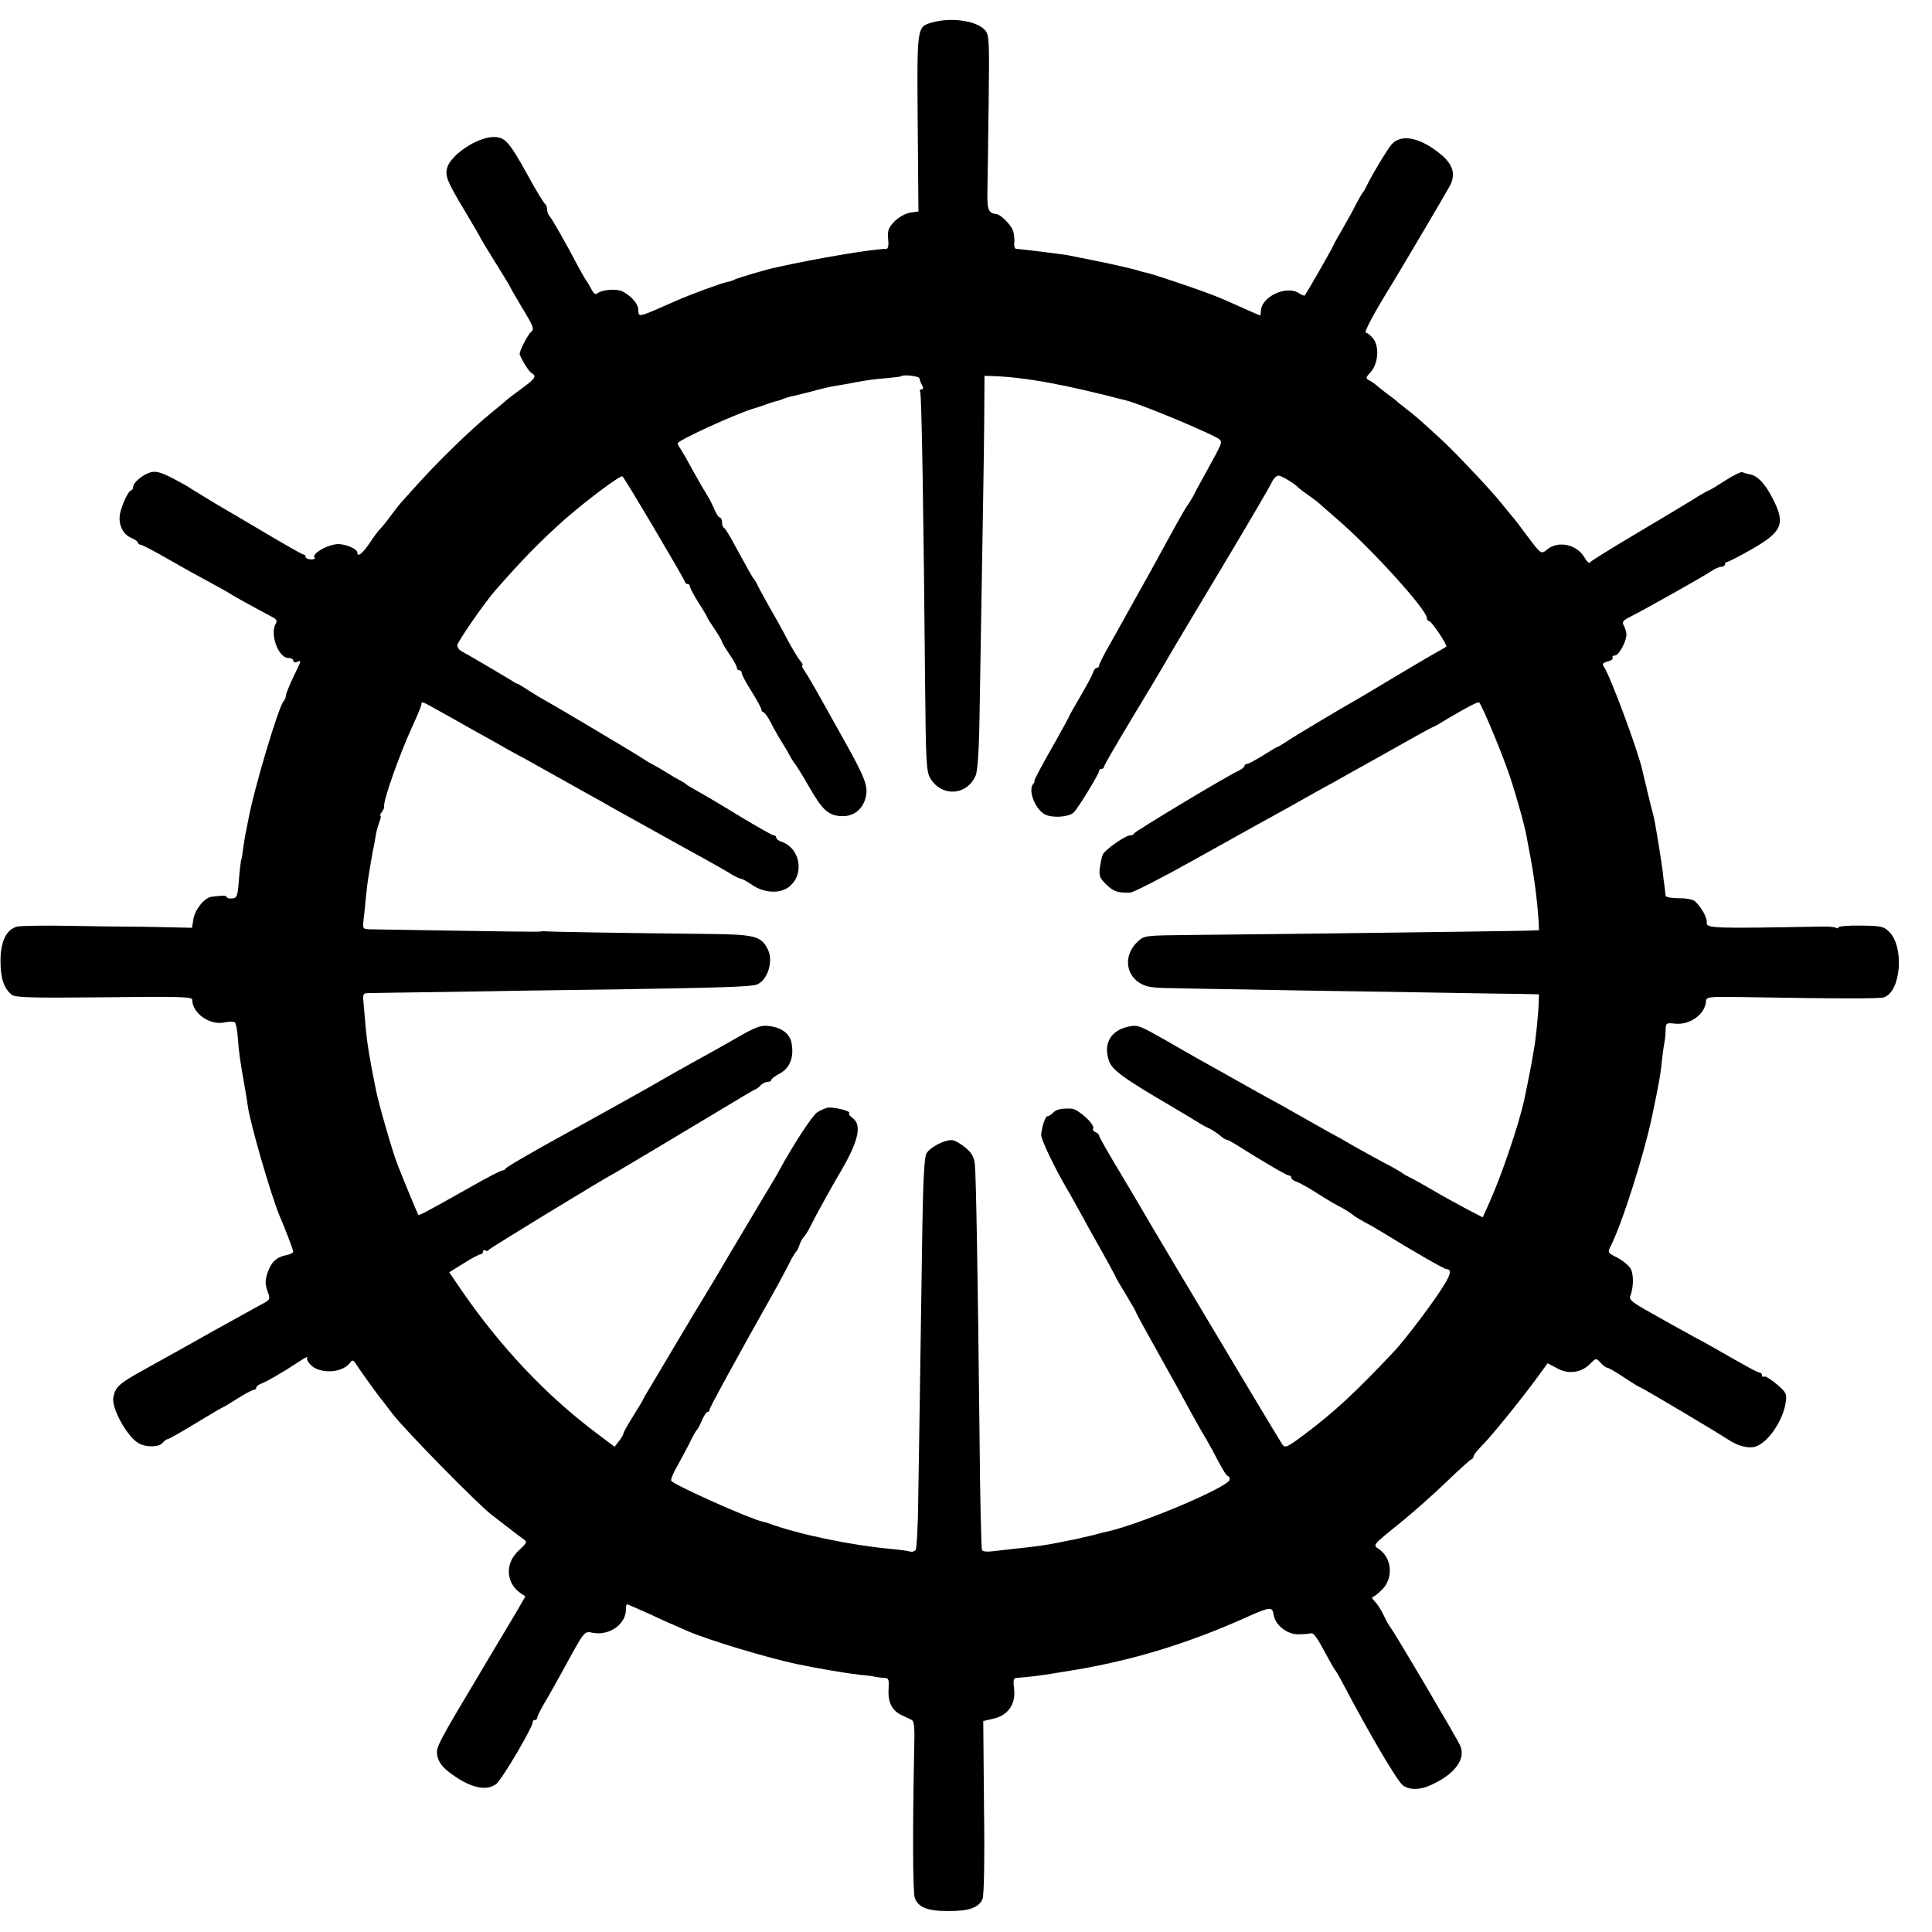
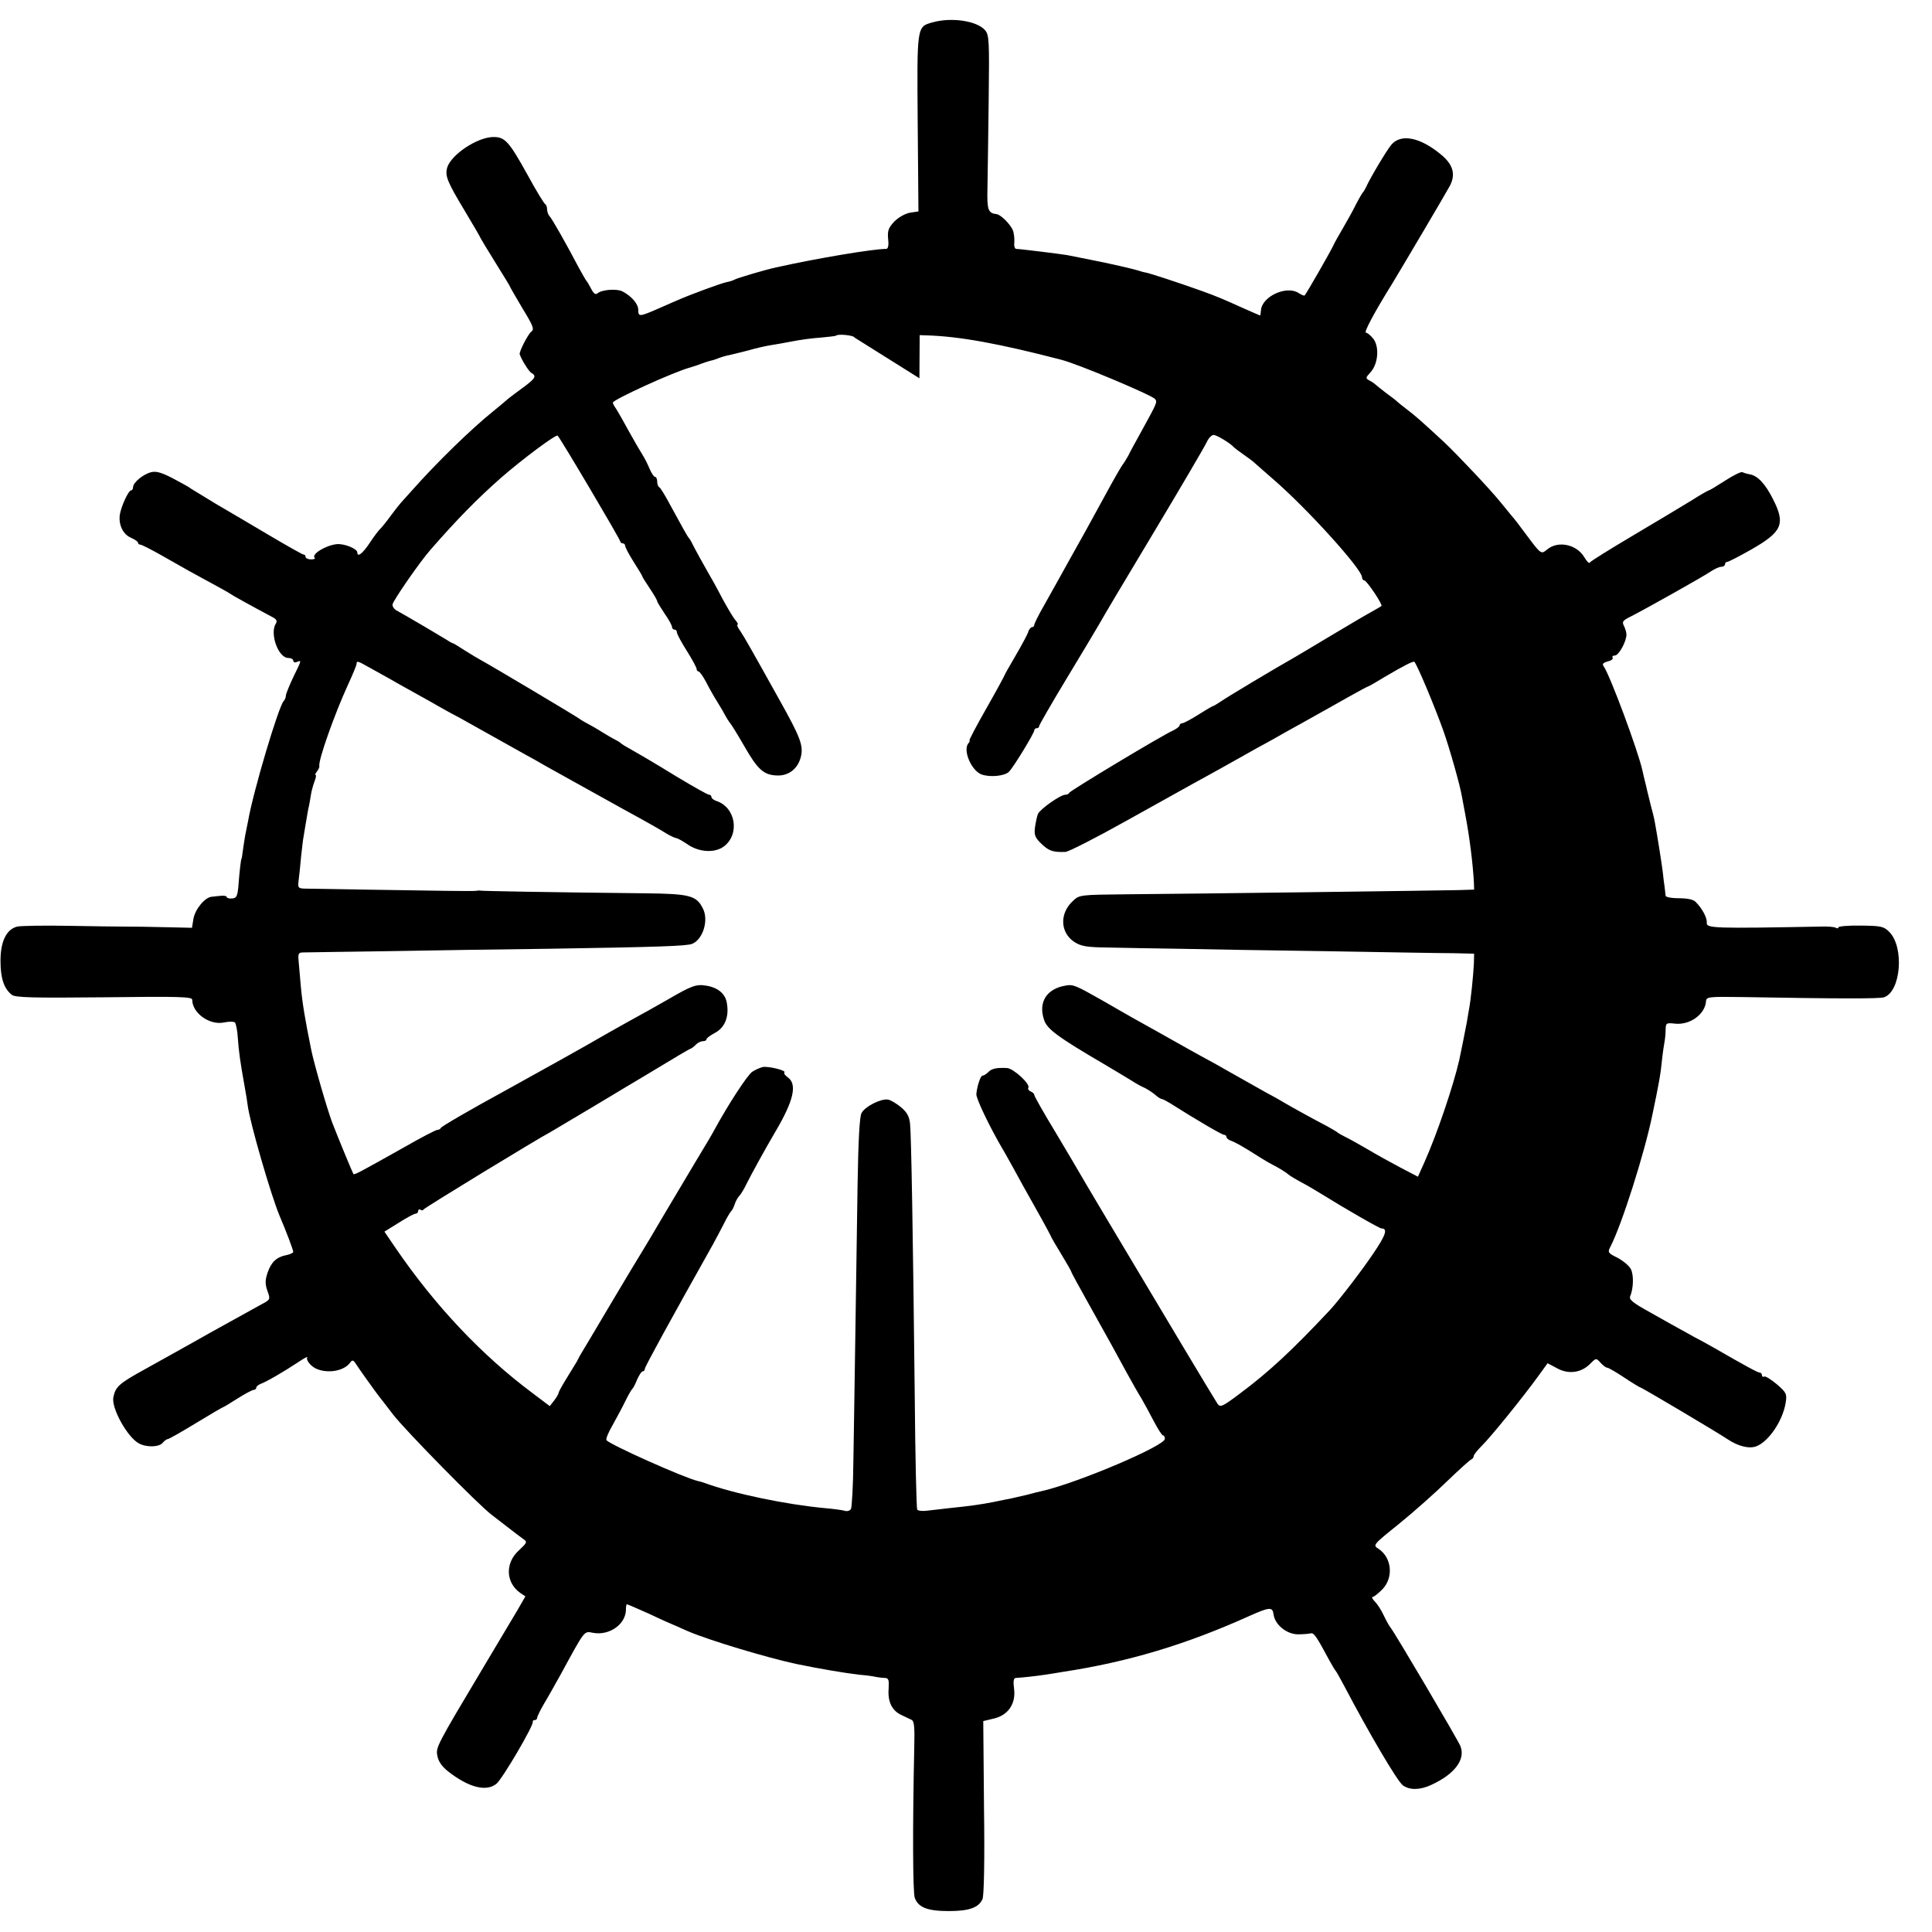
<svg xmlns="http://www.w3.org/2000/svg" version="1.0" width="784pt" height="784pt" viewBox="0 0 784 784" preserveAspectRatio="xMidYMid meet">
  <g transform="translate(0,784) scale(0.1,-0.1)" fill="#000000" stroke="none">
-     <path d="M3783 7749 c-63 -18 -62 -15 -59 -409 l3 -358 -34 -5 c-21 -4 -47 -19 -64 -36 -24 -26 -28 -37 -25 -71 3 -26 0 -40 -8 -40 -52 0 -275 -37 -446 -75 -39 -8 -161 -44 -170 -50 -5 -3 -20 -8 -32 -10 -23 -5 -141 -48 -203 -75 -22 -10 -62 -27 -89 -39 -61 -26 -66 -26 -66 2 0 24 -28 56 -65 75 -23 11 -82 7 -100 -8 -8 -7 -16 -2 -26 18 -8 15 -16 29 -19 32 -3 3 -17 28 -32 55 -46 88 -109 200 -119 209 -5 6 -9 18 -9 27 0 10 -4 19 -8 21 -4 2 -37 55 -71 118 -76 137 -92 155 -141 154 -65 -2 -168 -71 -185 -123 -10 -34 -1 -57 70 -175 36 -60 65 -110 65 -112 0 -1 27 -46 60 -99 33 -53 60 -97 60 -99 0 -2 23 -41 50 -87 44 -72 49 -85 36 -95 -13 -9 -51 -83 -47 -92 9 -25 37 -69 47 -75 23 -13 17 -23 -38 -63 -29 -21 -58 -43 -64 -49 -6 -5 -30 -26 -54 -45 -87 -70 -227 -206 -328 -320 -17 -19 -38 -42 -45 -50 -7 -8 -27 -33 -43 -55 -16 -22 -34 -44 -40 -50 -6 -5 -26 -31 -43 -57 -29 -44 -51 -61 -51 -40 0 15 -51 36 -82 34 -45 -4 -106 -41 -91 -56 4 -3 -3 -6 -15 -6 -12 0 -22 5 -22 10 0 6 -4 10 -9 10 -4 0 -66 35 -137 77 -71 42 -169 100 -219 129 -49 30 -94 57 -100 61 -5 5 -38 23 -72 41 -46 24 -69 31 -89 26 -33 -8 -74 -42 -74 -61 0 -7 -4 -13 -8 -13 -11 0 -41 -66 -46 -100 -5 -40 13 -78 45 -92 16 -7 29 -16 29 -20 0 -5 4 -8 9 -8 5 0 41 -18 80 -40 110 -63 136 -77 208 -116 37 -20 73 -40 78 -44 8 -6 80 -46 172 -95 15 -8 19 -15 12 -26 -25 -40 10 -139 51 -139 11 0 20 -5 20 -11 0 -6 7 -9 15 -5 19 7 20 10 -15 -62 -16 -34 -30 -68 -30 -75 0 -7 -4 -17 -9 -22 -21 -23 -123 -365 -144 -485 -3 -14 -8 -41 -12 -60 -3 -19 -8 -48 -10 -65 -2 -16 -4 -30 -5 -30 -2 0 -8 -47 -13 -115 -4 -38 -8 -45 -26 -46 -11 -1 -21 2 -21 6 0 4 -10 6 -22 5 -13 -1 -30 -3 -39 -4 -27 -2 -67 -50 -74 -89 l-6 -37 -87 2 c-87 2 -140 3 -197 3 -16 0 -113 1 -215 3 -102 2 -196 0 -210 -3 -44 -11 -68 -60 -68 -139 0 -71 14 -113 46 -138 14 -11 83 -13 375 -10 308 4 357 2 357 -10 0 -54 71 -105 130 -92 19 4 39 4 43 0 5 -5 10 -33 12 -62 4 -58 10 -99 27 -194 6 -33 12 -69 13 -80 9 -71 95 -367 130 -450 27 -63 55 -138 55 -145 0 -4 -12 -10 -27 -13 -41 -8 -62 -28 -77 -71 -10 -30 -11 -45 -1 -74 13 -35 12 -36 -24 -55 -20 -11 -112 -62 -206 -114 -93 -53 -215 -120 -270 -151 -103 -57 -116 -69 -125 -112 -9 -43 56 -161 103 -187 31 -17 82 -16 97 2 7 8 16 15 20 15 5 0 56 29 115 65 59 36 109 65 111 65 2 0 28 16 58 35 30 19 60 35 66 35 5 0 10 4 10 9 0 5 8 11 17 15 21 7 92 48 151 87 24 16 41 26 39 21 -7 -10 14 -37 38 -47 48 -20 113 -8 137 27 7 10 12 9 21 -5 12 -19 80 -114 94 -132 4 -5 31 -39 58 -75 52 -67 348 -368 400 -407 17 -13 48 -37 70 -54 22 -17 48 -37 58 -44 18 -12 16 -15 -18 -47 -56 -51 -53 -130 6 -172 l21 -14 -34 -59 c-19 -32 -79 -132 -133 -223 -197 -330 -197 -331 -190 -366 4 -22 19 -43 43 -62 83 -65 154 -84 196 -51 24 19 152 237 148 252 -1 4 2 7 8 7 5 0 10 4 10 10 0 5 13 31 28 57 16 26 45 79 66 116 102 187 95 178 133 171 66 -12 133 35 133 95 0 12 2 21 4 21 2 0 44 -18 93 -40 48 -23 98 -45 111 -50 12 -6 32 -14 45 -20 87 -37 317 -106 437 -132 96 -20 198 -37 257 -44 26 -2 57 -6 68 -9 11 -2 28 -4 37 -4 14 -1 16 -9 14 -44 -4 -52 13 -88 51 -106 15 -7 34 -16 42 -20 11 -5 13 -30 11 -111 -7 -327 -6 -587 2 -611 14 -39 51 -54 138 -54 83 0 122 14 137 49 6 13 9 159 6 372 l-3 350 42 10 c59 13 91 61 83 121 -4 31 -2 43 7 44 32 2 86 8 118 13 19 3 53 8 75 12 262 40 497 110 756 227 81 36 93 37 97 6 5 -41 52 -80 98 -81 22 0 45 2 53 4 13 3 24 -14 74 -107 12 -22 24 -42 27 -45 3 -3 18 -30 34 -60 98 -187 217 -390 239 -405 28 -20 70 -19 115 2 96 44 140 104 118 158 -13 30 -267 461 -283 480 -5 6 -17 27 -27 48 -10 22 -26 47 -37 58 -10 10 -14 19 -8 19 5 0 23 15 40 32 45 49 36 128 -17 163 -24 15 -23 16 84 102 59 48 147 126 195 173 49 47 93 87 98 88 5 2 9 8 9 13 0 5 15 24 33 42 36 35 171 202 230 284 l37 51 38 -20 c46 -26 98 -19 134 17 25 25 25 25 43 5 10 -11 22 -20 27 -20 5 0 36 -18 69 -40 33 -22 63 -40 65 -40 6 0 317 -185 354 -210 43 -29 88 -40 117 -29 50 19 107 103 119 176 6 37 3 42 -36 76 -24 20 -47 34 -51 31 -5 -3 -9 0 -9 5 0 6 -4 11 -9 11 -8 0 -56 26 -188 102 -21 12 -55 31 -77 42 -21 12 -50 28 -65 36 -15 8 -66 37 -114 64 -69 38 -87 52 -82 65 14 34 15 87 3 111 -7 14 -32 34 -54 46 -39 19 -41 22 -29 45 46 89 138 378 170 534 27 129 34 167 40 230 3 28 8 59 10 70 2 11 4 32 4 48 1 26 3 27 39 23 60 -6 121 38 125 91 1 18 10 19 146 17 398 -7 558 -7 576 -1 69 23 83 203 22 265 -23 23 -33 25 -116 26 -50 1 -91 -3 -91 -7 0 -5 -5 -5 -10 -2 -6 4 -34 6 -63 5 -430 -8 -463 -7 -461 15 2 20 -18 58 -45 85 -9 10 -34 15 -68 15 -29 0 -53 4 -54 10 -1 5 -2 21 -4 35 -2 14 -6 43 -8 65 -5 38 -20 134 -32 200 -3 17 -11 48 -17 70 -5 22 -12 48 -14 57 -2 10 -6 27 -9 38 -3 11 -7 30 -10 43 -18 81 -133 391 -158 424 -6 9 -1 14 17 19 14 3 23 10 20 15 -3 5 1 9 9 9 16 0 47 57 47 85 0 9 -5 25 -10 35 -9 17 -5 22 27 38 63 32 296 163 325 183 15 10 34 19 43 19 8 0 15 5 15 10 0 6 4 10 9 10 5 0 50 23 99 51 124 71 138 103 87 203 -31 62 -62 95 -93 101 -12 2 -26 6 -31 9 -5 3 -36 -12 -70 -34 -34 -22 -64 -40 -67 -40 -2 0 -33 -17 -67 -39 -34 -21 -141 -85 -237 -142 -96 -57 -177 -107 -179 -112 -2 -5 -12 5 -22 22 -31 52 -106 68 -150 32 -26 -21 -24 -23 -89 64 -24 33 -49 65 -55 71 -5 7 -26 31 -45 55 -38 48 -175 193 -230 245 -92 85 -118 108 -150 132 -19 15 -37 29 -40 32 -3 4 -23 19 -45 35 -22 17 -42 33 -45 36 -3 3 -13 10 -23 15 -16 9 -16 11 4 33 31 33 37 101 13 135 -11 14 -25 26 -31 26 -10 0 33 81 107 200 40 66 221 372 234 397 24 47 12 87 -39 128 -83 68 -159 83 -198 39 -19 -22 -86 -134 -104 -174 -4 -8 -9 -17 -12 -20 -3 -3 -16 -25 -29 -50 -12 -25 -36 -67 -52 -95 -16 -27 -34 -59 -39 -70 -9 -21 -110 -197 -117 -204 -2 -2 -14 3 -26 11 -49 30 -146 -15 -151 -70 -1 -12 -2 -22 -4 -22 -1 0 -28 12 -60 26 -91 41 -114 51 -178 74 -95 34 -209 71 -225 74 -8 1 -22 5 -30 8 -14 5 -131 32 -190 43 -14 3 -36 7 -50 10 -14 3 -36 7 -50 10 -31 5 -191 25 -206 25 -6 0 -10 12 -8 26 1 15 -1 37 -6 50 -10 24 -48 62 -65 65 -36 4 -40 17 -38 106 1 48 3 208 5 354 3 251 2 268 -16 288 -34 37 -137 52 -213 30z m-52 -1444 c1 -6 5 -18 10 -27 7 -12 6 -18 -1 -18 -6 0 -9 -4 -6 -9 6 -9 14 -499 20 -1182 3 -321 5 -360 21 -387 46 -77 148 -71 184 10 8 18 14 104 16 245 14 848 18 1048 19 1203 l1 175 30 -1 c132 -4 296 -34 545 -99 70 -18 366 -143 380 -159 10 -13 9 -14 -55 -131 -21 -38 -46 -83 -54 -100 -9 -16 -19 -32 -22 -35 -3 -3 -33 -54 -66 -115 -33 -60 -72 -131 -86 -157 -15 -27 -38 -68 -52 -93 -47 -85 -78 -140 -116 -208 -22 -38 -39 -73 -39 -78 0 -5 -4 -9 -9 -9 -5 0 -13 -9 -16 -21 -4 -11 -27 -54 -51 -95 -24 -41 -44 -76 -44 -78 0 -2 -33 -63 -74 -135 -41 -72 -72 -131 -69 -131 3 0 1 -6 -5 -12 -22 -29 13 -111 55 -126 35 -12 93 -6 110 11 18 17 103 157 103 168 0 5 5 9 10 9 6 0 10 4 10 9 0 4 50 91 111 192 61 101 121 201 133 222 11 21 112 190 223 375 111 185 207 349 214 365 7 15 19 27 27 27 12 0 69 -34 82 -50 3 -3 21 -17 40 -30 19 -13 40 -29 46 -35 6 -5 39 -35 74 -65 139 -120 359 -364 360 -397 0 -7 4 -13 9 -13 10 0 76 -99 70 -104 -2 -2 -20 -12 -39 -23 -19 -10 -95 -55 -167 -98 -73 -44 -141 -84 -151 -90 -61 -34 -272 -160 -294 -176 -15 -10 -30 -19 -32 -19 -3 0 -30 -16 -60 -35 -30 -19 -60 -35 -66 -35 -5 0 -10 -4 -10 -8 0 -5 -12 -14 -26 -21 -44 -19 -419 -245 -422 -253 -2 -5 -9 -8 -16 -8 -20 0 -103 -59 -111 -78 -4 -9 -9 -34 -12 -54 -4 -31 0 -42 26 -67 30 -29 47 -35 98 -33 13 1 125 58 250 128 126 70 248 138 273 152 25 13 81 45 125 69 44 25 103 58 130 73 28 15 66 36 85 47 19 11 62 35 95 53 80 45 113 63 196 110 39 22 73 40 75 40 2 0 32 17 66 38 80 47 117 66 121 61 15 -21 82 -181 117 -279 24 -67 68 -222 75 -265 3 -16 10 -52 15 -80 17 -90 30 -196 34 -270 l1 -30 -65 -2 c-79 -2 -1079 -15 -1346 -17 -188 -2 -191 -2 -217 -27 -55 -50 -52 -128 5 -166 28 -18 49 -22 138 -23 58 -1 186 -4 285 -5 99 -2 371 -7 605 -10 234 -4 463 -8 510 -8 l85 -2 -1 -40 c-2 -47 -13 -153 -20 -187 -2 -13 -6 -36 -9 -53 -6 -32 -23 -118 -30 -150 -23 -102 -91 -304 -142 -417 l-26 -58 -71 37 c-39 21 -98 53 -131 73 -33 19 -73 42 -90 50 -16 8 -32 17 -35 20 -3 3 -21 13 -40 24 -52 27 -141 76 -175 96 -16 10 -50 29 -75 42 -45 25 -68 38 -165 93 -27 16 -68 38 -90 50 -22 12 -76 42 -120 67 -44 25 -100 56 -125 70 -25 14 -63 35 -85 48 -22 13 -58 33 -80 46 -104 59 -117 65 -145 60 -79 -12 -115 -67 -90 -140 12 -37 55 -69 248 -182 46 -27 95 -57 110 -66 15 -10 37 -22 49 -27 12 -6 31 -18 43 -28 11 -10 24 -18 28 -18 4 0 18 -8 32 -16 112 -71 212 -129 220 -129 6 0 10 -4 10 -9 0 -5 8 -11 18 -15 17 -6 47 -22 117 -67 22 -14 47 -28 55 -32 17 -8 53 -30 60 -37 5 -5 33 -22 80 -47 14 -8 37 -22 52 -31 98 -61 239 -142 247 -142 26 0 18 -26 -30 -97 -48 -72 -142 -194 -179 -234 -154 -164 -246 -250 -368 -341 -68 -51 -77 -55 -88 -40 -6 9 -72 118 -146 242 -256 428 -403 675 -414 695 -6 11 -50 85 -97 164 -48 79 -87 148 -87 153 0 5 -7 11 -15 14 -8 4 -12 10 -9 15 9 15 -61 79 -87 80 -42 2 -62 -2 -76 -17 -8 -8 -18 -14 -23 -14 -8 0 -22 -42 -25 -75 -1 -18 53 -131 105 -220 10 -16 31 -55 48 -85 16 -30 57 -104 91 -164 34 -60 61 -111 61 -113 0 -1 18 -32 40 -68 22 -36 40 -68 40 -70 0 -3 32 -62 72 -133 39 -70 81 -145 93 -167 12 -22 39 -71 60 -110 21 -38 48 -86 60 -105 11 -19 34 -61 50 -92 17 -32 33 -58 38 -58 4 0 7 -6 7 -14 0 -28 -350 -177 -496 -211 -10 -2 -39 -9 -64 -16 -25 -6 -54 -12 -65 -15 -11 -2 -42 -8 -70 -14 -51 -10 -92 -16 -180 -25 -27 -3 -67 -8 -87 -10 -20 -3 -39 -1 -43 4 -3 6 -8 214 -10 463 -7 645 -14 1057 -19 1103 -3 30 -13 47 -37 67 -18 15 -41 29 -53 31 -29 4 -93 -28 -107 -55 -8 -16 -13 -109 -16 -293 -2 -148 -6 -421 -9 -605 -3 -184 -6 -416 -8 -516 -1 -99 -6 -186 -10 -193 -4 -6 -15 -10 -24 -7 -10 3 -46 8 -82 11 -159 15 -371 59 -490 103 -8 3 -20 6 -25 7 -56 13 -360 149 -371 166 -3 5 8 32 25 61 16 29 40 73 52 98 12 25 25 47 29 50 3 3 12 20 19 38 8 17 17 32 22 32 5 0 9 5 9 11 0 8 103 196 276 504 12 22 32 60 45 85 12 25 26 47 29 50 4 3 10 15 14 27 4 13 13 29 19 35 7 7 20 29 29 48 20 40 77 144 116 210 76 128 91 195 52 223 -11 8 -17 16 -14 20 9 8 -63 26 -88 22 -11 -3 -30 -11 -42 -19 -19 -12 -98 -133 -154 -236 -7 -14 -41 -71 -75 -127 -34 -57 -93 -156 -131 -220 -38 -65 -79 -134 -91 -153 -12 -19 -69 -114 -126 -210 -57 -96 -109 -184 -116 -195 -7 -11 -15 -27 -19 -35 -5 -8 -23 -38 -41 -67 -18 -29 -33 -56 -33 -60 0 -4 -8 -18 -18 -31 l-18 -23 -69 52 c-208 155 -397 356 -557 590 l-45 66 58 36 c33 21 63 37 69 37 5 0 10 5 10 11 0 5 4 8 9 5 5 -4 11 -3 13 1 2 6 473 293 513 313 5 3 84 50 175 104 91 55 177 106 192 115 148 89 194 117 203 120 5 2 16 10 23 18 7 7 20 13 28 13 8 0 14 3 14 8 0 4 16 16 35 26 39 21 57 64 48 118 -5 39 -35 65 -83 73 -41 7 -59 1 -155 -55 -38 -22 -115 -65 -170 -95 -55 -31 -107 -60 -115 -65 -17 -11 -288 -162 -370 -207 -156 -85 -265 -149 -268 -155 -2 -5 -9 -8 -14 -8 -6 0 -66 -31 -132 -69 -180 -101 -205 -115 -209 -110 -4 7 -63 149 -86 209 -21 56 -74 240 -85 295 -25 123 -36 189 -42 255 -3 36 -7 82 -9 103 -3 32 -1 37 18 37 12 0 164 3 337 5 173 3 473 8 665 10 443 7 556 11 577 20 44 18 68 97 43 144 -26 52 -53 59 -235 61 -378 4 -665 9 -670 11 -3 1 -9 0 -15 -1 -5 -1 -62 -1 -125 0 -63 1 -212 3 -330 5 -118 2 -227 4 -242 4 -25 1 -27 4 -23 34 2 17 7 61 10 97 4 36 8 72 10 80 1 8 6 35 10 60 4 25 9 54 12 65 2 11 6 32 8 46 2 14 9 38 14 52 6 15 8 27 5 27 -4 0 -1 6 5 14 6 8 11 18 10 22 -6 21 63 215 117 332 19 41 34 78 34 83 0 13 5 12 47 -12 21 -12 57 -32 81 -45 23 -13 61 -35 85 -48 23 -13 60 -33 81 -45 22 -13 60 -34 85 -48 25 -13 64 -34 86 -47 116 -65 163 -91 193 -108 17 -10 47 -26 65 -36 17 -10 59 -34 92 -52 33 -18 94 -52 135 -75 41 -23 102 -57 135 -75 97 -53 148 -82 175 -99 14 -8 30 -16 37 -17 7 -1 26 -12 44 -24 46 -33 110 -38 148 -11 68 49 50 161 -30 186 -11 4 -19 11 -19 16 0 5 -4 9 -10 9 -5 0 -62 32 -127 71 -108 66 -134 81 -204 121 -13 7 -26 16 -29 19 -3 3 -12 8 -20 12 -8 4 -33 18 -55 32 -22 14 -47 28 -55 32 -8 4 -26 14 -40 24 -25 17 -356 214 -395 235 -11 6 -40 23 -65 39 -25 16 -47 30 -50 30 -3 0 -16 8 -30 17 -21 13 -151 90 -200 117 -8 5 -15 15 -14 23 1 14 110 172 154 222 111 127 190 207 285 291 87 76 225 179 231 172 11 -10 254 -421 254 -429 0 -4 5 -8 10 -8 6 0 10 -5 10 -10 0 -6 16 -36 35 -66 19 -30 35 -56 35 -59 0 -2 14 -24 30 -48 17 -25 30 -48 30 -52 0 -3 14 -26 30 -50 17 -24 30 -48 30 -54 0 -6 5 -11 10 -11 6 0 10 -5 10 -11 0 -7 18 -40 40 -75 22 -35 40 -68 40 -74 0 -5 4 -10 8 -10 4 0 18 -19 30 -42 12 -24 33 -61 47 -83 14 -22 28 -47 32 -55 4 -8 12 -20 17 -27 6 -6 33 -50 60 -97 54 -94 78 -116 132 -118 49 -2 87 29 98 80 9 43 -5 79 -88 227 -113 203 -142 254 -158 278 -11 15 -16 27 -12 27 4 0 0 8 -8 18 -9 9 -32 49 -53 87 -20 39 -50 93 -66 120 -16 28 -37 66 -47 85 -9 19 -19 37 -22 40 -7 7 -26 42 -74 130 -22 41 -43 77 -48 78 -4 2 -8 12 -8 23 0 10 -4 19 -9 19 -5 0 -14 15 -22 33 -7 17 -20 43 -29 57 -9 14 -34 57 -55 95 -21 39 -44 79 -51 90 -8 11 -14 22 -14 26 0 12 252 127 315 143 6 2 18 6 28 9 23 9 51 18 57 19 3 0 15 4 28 9 12 5 33 11 45 13 12 3 47 11 77 19 30 9 71 18 90 21 19 3 60 10 90 16 30 6 82 13 114 15 32 3 60 6 62 8 8 8 74 1 75 -8z" />
+     <path d="M3783 7749 c-63 -18 -62 -15 -59 -409 l3 -358 -34 -5 c-21 -4 -47 -19 -64 -36 -24 -26 -28 -37 -25 -71 3 -26 0 -40 -8 -40 -52 0 -275 -37 -446 -75 -39 -8 -161 -44 -170 -50 -5 -3 -20 -8 -32 -10 -23 -5 -141 -48 -203 -75 -22 -10 -62 -27 -89 -39 -61 -26 -66 -26 -66 2 0 24 -28 56 -65 75 -23 11 -82 7 -100 -8 -8 -7 -16 -2 -26 18 -8 15 -16 29 -19 32 -3 3 -17 28 -32 55 -46 88 -109 200 -119 209 -5 6 -9 18 -9 27 0 10 -4 19 -8 21 -4 2 -37 55 -71 118 -76 137 -92 155 -141 154 -65 -2 -168 -71 -185 -123 -10 -34 -1 -57 70 -175 36 -60 65 -110 65 -112 0 -1 27 -46 60 -99 33 -53 60 -97 60 -99 0 -2 23 -41 50 -87 44 -72 49 -85 36 -95 -13 -9 -51 -83 -47 -92 9 -25 37 -69 47 -75 23 -13 17 -23 -38 -63 -29 -21 -58 -43 -64 -49 -6 -5 -30 -26 -54 -45 -87 -70 -227 -206 -328 -320 -17 -19 -38 -42 -45 -50 -7 -8 -27 -33 -43 -55 -16 -22 -34 -44 -40 -50 -6 -5 -26 -31 -43 -57 -29 -44 -51 -61 -51 -40 0 15 -51 36 -82 34 -45 -4 -106 -41 -91 -56 4 -3 -3 -6 -15 -6 -12 0 -22 5 -22 10 0 6 -4 10 -9 10 -4 0 -66 35 -137 77 -71 42 -169 100 -219 129 -49 30 -94 57 -100 61 -5 5 -38 23 -72 41 -46 24 -69 31 -89 26 -33 -8 -74 -42 -74 -61 0 -7 -4 -13 -8 -13 -11 0 -41 -66 -46 -100 -5 -40 13 -78 45 -92 16 -7 29 -16 29 -20 0 -5 4 -8 9 -8 5 0 41 -18 80 -40 110 -63 136 -77 208 -116 37 -20 73 -40 78 -44 8 -6 80 -46 172 -95 15 -8 19 -15 12 -26 -25 -40 10 -139 51 -139 11 0 20 -5 20 -11 0 -6 7 -9 15 -5 19 7 20 10 -15 -62 -16 -34 -30 -68 -30 -75 0 -7 -4 -17 -9 -22 -21 -23 -123 -365 -144 -485 -3 -14 -8 -41 -12 -60 -3 -19 -8 -48 -10 -65 -2 -16 -4 -30 -5 -30 -2 0 -8 -47 -13 -115 -4 -38 -8 -45 -26 -46 -11 -1 -21 2 -21 6 0 4 -10 6 -22 5 -13 -1 -30 -3 -39 -4 -27 -2 -67 -50 -74 -89 l-6 -37 -87 2 c-87 2 -140 3 -197 3 -16 0 -113 1 -215 3 -102 2 -196 0 -210 -3 -44 -11 -68 -60 -68 -139 0 -71 14 -113 46 -138 14 -11 83 -13 375 -10 308 4 357 2 357 -10 0 -54 71 -105 130 -92 19 4 39 4 43 0 5 -5 10 -33 12 -62 4 -58 10 -99 27 -194 6 -33 12 -69 13 -80 9 -71 95 -367 130 -450 27 -63 55 -138 55 -145 0 -4 -12 -10 -27 -13 -41 -8 -62 -28 -77 -71 -10 -30 -11 -45 -1 -74 13 -35 12 -36 -24 -55 -20 -11 -112 -62 -206 -114 -93 -53 -215 -120 -270 -151 -103 -57 -116 -69 -125 -112 -9 -43 56 -161 103 -187 31 -17 82 -16 97 2 7 8 16 15 20 15 5 0 56 29 115 65 59 36 109 65 111 65 2 0 28 16 58 35 30 19 60 35 66 35 5 0 10 4 10 9 0 5 8 11 17 15 21 7 92 48 151 87 24 16 41 26 39 21 -7 -10 14 -37 38 -47 48 -20 113 -8 137 27 7 10 12 9 21 -5 12 -19 80 -114 94 -132 4 -5 31 -39 58 -75 52 -67 348 -368 400 -407 17 -13 48 -37 70 -54 22 -17 48 -37 58 -44 18 -12 16 -15 -18 -47 -56 -51 -53 -130 6 -172 l21 -14 -34 -59 c-19 -32 -79 -132 -133 -223 -197 -330 -197 -331 -190 -366 4 -22 19 -43 43 -62 83 -65 154 -84 196 -51 24 19 152 237 148 252 -1 4 2 7 8 7 5 0 10 4 10 10 0 5 13 31 28 57 16 26 45 79 66 116 102 187 95 178 133 171 66 -12 133 35 133 95 0 12 2 21 4 21 2 0 44 -18 93 -40 48 -23 98 -45 111 -50 12 -6 32 -14 45 -20 87 -37 317 -106 437 -132 96 -20 198 -37 257 -44 26 -2 57 -6 68 -9 11 -2 28 -4 37 -4 14 -1 16 -9 14 -44 -4 -52 13 -88 51 -106 15 -7 34 -16 42 -20 11 -5 13 -30 11 -111 -7 -327 -6 -587 2 -611 14 -39 51 -54 138 -54 83 0 122 14 137 49 6 13 9 159 6 372 l-3 350 42 10 c59 13 91 61 83 121 -4 31 -2 43 7 44 32 2 86 8 118 13 19 3 53 8 75 12 262 40 497 110 756 227 81 36 93 37 97 6 5 -41 52 -80 98 -81 22 0 45 2 53 4 13 3 24 -14 74 -107 12 -22 24 -42 27 -45 3 -3 18 -30 34 -60 98 -187 217 -390 239 -405 28 -20 70 -19 115 2 96 44 140 104 118 158 -13 30 -267 461 -283 480 -5 6 -17 27 -27 48 -10 22 -26 47 -37 58 -10 10 -14 19 -8 19 5 0 23 15 40 32 45 49 36 128 -17 163 -24 15 -23 16 84 102 59 48 147 126 195 173 49 47 93 87 98 88 5 2 9 8 9 13 0 5 15 24 33 42 36 35 171 202 230 284 l37 51 38 -20 c46 -26 98 -19 134 17 25 25 25 25 43 5 10 -11 22 -20 27 -20 5 0 36 -18 69 -40 33 -22 63 -40 65 -40 6 0 317 -185 354 -210 43 -29 88 -40 117 -29 50 19 107 103 119 176 6 37 3 42 -36 76 -24 20 -47 34 -51 31 -5 -3 -9 0 -9 5 0 6 -4 11 -9 11 -8 0 -56 26 -188 102 -21 12 -55 31 -77 42 -21 12 -50 28 -65 36 -15 8 -66 37 -114 64 -69 38 -87 52 -82 65 14 34 15 87 3 111 -7 14 -32 34 -54 46 -39 19 -41 22 -29 45 46 89 138 378 170 534 27 129 34 167 40 230 3 28 8 59 10 70 2 11 4 32 4 48 1 26 3 27 39 23 60 -6 121 38 125 91 1 18 10 19 146 17 398 -7 558 -7 576 -1 69 23 83 203 22 265 -23 23 -33 25 -116 26 -50 1 -91 -3 -91 -7 0 -5 -5 -5 -10 -2 -6 4 -34 6 -63 5 -430 -8 -463 -7 -461 15 2 20 -18 58 -45 85 -9 10 -34 15 -68 15 -29 0 -53 4 -54 10 -1 5 -2 21 -4 35 -2 14 -6 43 -8 65 -5 38 -20 134 -32 200 -3 17 -11 48 -17 70 -5 22 -12 48 -14 57 -2 10 -6 27 -9 38 -3 11 -7 30 -10 43 -18 81 -133 391 -158 424 -6 9 -1 14 17 19 14 3 23 10 20 15 -3 5 1 9 9 9 16 0 47 57 47 85 0 9 -5 25 -10 35 -9 17 -5 22 27 38 63 32 296 163 325 183 15 10 34 19 43 19 8 0 15 5 15 10 0 6 4 10 9 10 5 0 50 23 99 51 124 71 138 103 87 203 -31 62 -62 95 -93 101 -12 2 -26 6 -31 9 -5 3 -36 -12 -70 -34 -34 -22 -64 -40 -67 -40 -2 0 -33 -17 -67 -39 -34 -21 -141 -85 -237 -142 -96 -57 -177 -107 -179 -112 -2 -5 -12 5 -22 22 -31 52 -106 68 -150 32 -26 -21 -24 -23 -89 64 -24 33 -49 65 -55 71 -5 7 -26 31 -45 55 -38 48 -175 193 -230 245 -92 85 -118 108 -150 132 -19 15 -37 29 -40 32 -3 4 -23 19 -45 35 -22 17 -42 33 -45 36 -3 3 -13 10 -23 15 -16 9 -16 11 4 33 31 33 37 101 13 135 -11 14 -25 26 -31 26 -10 0 33 81 107 200 40 66 221 372 234 397 24 47 12 87 -39 128 -83 68 -159 83 -198 39 -19 -22 -86 -134 -104 -174 -4 -8 -9 -17 -12 -20 -3 -3 -16 -25 -29 -50 -12 -25 -36 -67 -52 -95 -16 -27 -34 -59 -39 -70 -9 -21 -110 -197 -117 -204 -2 -2 -14 3 -26 11 -49 30 -146 -15 -151 -70 -1 -12 -2 -22 -4 -22 -1 0 -28 12 -60 26 -91 41 -114 51 -178 74 -95 34 -209 71 -225 74 -8 1 -22 5 -30 8 -14 5 -131 32 -190 43 -14 3 -36 7 -50 10 -14 3 -36 7 -50 10 -31 5 -191 25 -206 25 -6 0 -10 12 -8 26 1 15 -1 37 -6 50 -10 24 -48 62 -65 65 -36 4 -40 17 -38 106 1 48 3 208 5 354 3 251 2 268 -16 288 -34 37 -137 52 -213 30z m-52 -1444 l1 175 30 -1 c132 -4 296 -34 545 -99 70 -18 366 -143 380 -159 10 -13 9 -14 -55 -131 -21 -38 -46 -83 -54 -100 -9 -16 -19 -32 -22 -35 -3 -3 -33 -54 -66 -115 -33 -60 -72 -131 -86 -157 -15 -27 -38 -68 -52 -93 -47 -85 -78 -140 -116 -208 -22 -38 -39 -73 -39 -78 0 -5 -4 -9 -9 -9 -5 0 -13 -9 -16 -21 -4 -11 -27 -54 -51 -95 -24 -41 -44 -76 -44 -78 0 -2 -33 -63 -74 -135 -41 -72 -72 -131 -69 -131 3 0 1 -6 -5 -12 -22 -29 13 -111 55 -126 35 -12 93 -6 110 11 18 17 103 157 103 168 0 5 5 9 10 9 6 0 10 4 10 9 0 4 50 91 111 192 61 101 121 201 133 222 11 21 112 190 223 375 111 185 207 349 214 365 7 15 19 27 27 27 12 0 69 -34 82 -50 3 -3 21 -17 40 -30 19 -13 40 -29 46 -35 6 -5 39 -35 74 -65 139 -120 359 -364 360 -397 0 -7 4 -13 9 -13 10 0 76 -99 70 -104 -2 -2 -20 -12 -39 -23 -19 -10 -95 -55 -167 -98 -73 -44 -141 -84 -151 -90 -61 -34 -272 -160 -294 -176 -15 -10 -30 -19 -32 -19 -3 0 -30 -16 -60 -35 -30 -19 -60 -35 -66 -35 -5 0 -10 -4 -10 -8 0 -5 -12 -14 -26 -21 -44 -19 -419 -245 -422 -253 -2 -5 -9 -8 -16 -8 -20 0 -103 -59 -111 -78 -4 -9 -9 -34 -12 -54 -4 -31 0 -42 26 -67 30 -29 47 -35 98 -33 13 1 125 58 250 128 126 70 248 138 273 152 25 13 81 45 125 69 44 25 103 58 130 73 28 15 66 36 85 47 19 11 62 35 95 53 80 45 113 63 196 110 39 22 73 40 75 40 2 0 32 17 66 38 80 47 117 66 121 61 15 -21 82 -181 117 -279 24 -67 68 -222 75 -265 3 -16 10 -52 15 -80 17 -90 30 -196 34 -270 l1 -30 -65 -2 c-79 -2 -1079 -15 -1346 -17 -188 -2 -191 -2 -217 -27 -55 -50 -52 -128 5 -166 28 -18 49 -22 138 -23 58 -1 186 -4 285 -5 99 -2 371 -7 605 -10 234 -4 463 -8 510 -8 l85 -2 -1 -40 c-2 -47 -13 -153 -20 -187 -2 -13 -6 -36 -9 -53 -6 -32 -23 -118 -30 -150 -23 -102 -91 -304 -142 -417 l-26 -58 -71 37 c-39 21 -98 53 -131 73 -33 19 -73 42 -90 50 -16 8 -32 17 -35 20 -3 3 -21 13 -40 24 -52 27 -141 76 -175 96 -16 10 -50 29 -75 42 -45 25 -68 38 -165 93 -27 16 -68 38 -90 50 -22 12 -76 42 -120 67 -44 25 -100 56 -125 70 -25 14 -63 35 -85 48 -22 13 -58 33 -80 46 -104 59 -117 65 -145 60 -79 -12 -115 -67 -90 -140 12 -37 55 -69 248 -182 46 -27 95 -57 110 -66 15 -10 37 -22 49 -27 12 -6 31 -18 43 -28 11 -10 24 -18 28 -18 4 0 18 -8 32 -16 112 -71 212 -129 220 -129 6 0 10 -4 10 -9 0 -5 8 -11 18 -15 17 -6 47 -22 117 -67 22 -14 47 -28 55 -32 17 -8 53 -30 60 -37 5 -5 33 -22 80 -47 14 -8 37 -22 52 -31 98 -61 239 -142 247 -142 26 0 18 -26 -30 -97 -48 -72 -142 -194 -179 -234 -154 -164 -246 -250 -368 -341 -68 -51 -77 -55 -88 -40 -6 9 -72 118 -146 242 -256 428 -403 675 -414 695 -6 11 -50 85 -97 164 -48 79 -87 148 -87 153 0 5 -7 11 -15 14 -8 4 -12 10 -9 15 9 15 -61 79 -87 80 -42 2 -62 -2 -76 -17 -8 -8 -18 -14 -23 -14 -8 0 -22 -42 -25 -75 -1 -18 53 -131 105 -220 10 -16 31 -55 48 -85 16 -30 57 -104 91 -164 34 -60 61 -111 61 -113 0 -1 18 -32 40 -68 22 -36 40 -68 40 -70 0 -3 32 -62 72 -133 39 -70 81 -145 93 -167 12 -22 39 -71 60 -110 21 -38 48 -86 60 -105 11 -19 34 -61 50 -92 17 -32 33 -58 38 -58 4 0 7 -6 7 -14 0 -28 -350 -177 -496 -211 -10 -2 -39 -9 -64 -16 -25 -6 -54 -12 -65 -15 -11 -2 -42 -8 -70 -14 -51 -10 -92 -16 -180 -25 -27 -3 -67 -8 -87 -10 -20 -3 -39 -1 -43 4 -3 6 -8 214 -10 463 -7 645 -14 1057 -19 1103 -3 30 -13 47 -37 67 -18 15 -41 29 -53 31 -29 4 -93 -28 -107 -55 -8 -16 -13 -109 -16 -293 -2 -148 -6 -421 -9 -605 -3 -184 -6 -416 -8 -516 -1 -99 -6 -186 -10 -193 -4 -6 -15 -10 -24 -7 -10 3 -46 8 -82 11 -159 15 -371 59 -490 103 -8 3 -20 6 -25 7 -56 13 -360 149 -371 166 -3 5 8 32 25 61 16 29 40 73 52 98 12 25 25 47 29 50 3 3 12 20 19 38 8 17 17 32 22 32 5 0 9 5 9 11 0 8 103 196 276 504 12 22 32 60 45 85 12 25 26 47 29 50 4 3 10 15 14 27 4 13 13 29 19 35 7 7 20 29 29 48 20 40 77 144 116 210 76 128 91 195 52 223 -11 8 -17 16 -14 20 9 8 -63 26 -88 22 -11 -3 -30 -11 -42 -19 -19 -12 -98 -133 -154 -236 -7 -14 -41 -71 -75 -127 -34 -57 -93 -156 -131 -220 -38 -65 -79 -134 -91 -153 -12 -19 -69 -114 -126 -210 -57 -96 -109 -184 -116 -195 -7 -11 -15 -27 -19 -35 -5 -8 -23 -38 -41 -67 -18 -29 -33 -56 -33 -60 0 -4 -8 -18 -18 -31 l-18 -23 -69 52 c-208 155 -397 356 -557 590 l-45 66 58 36 c33 21 63 37 69 37 5 0 10 5 10 11 0 5 4 8 9 5 5 -4 11 -3 13 1 2 6 473 293 513 313 5 3 84 50 175 104 91 55 177 106 192 115 148 89 194 117 203 120 5 2 16 10 23 18 7 7 20 13 28 13 8 0 14 3 14 8 0 4 16 16 35 26 39 21 57 64 48 118 -5 39 -35 65 -83 73 -41 7 -59 1 -155 -55 -38 -22 -115 -65 -170 -95 -55 -31 -107 -60 -115 -65 -17 -11 -288 -162 -370 -207 -156 -85 -265 -149 -268 -155 -2 -5 -9 -8 -14 -8 -6 0 -66 -31 -132 -69 -180 -101 -205 -115 -209 -110 -4 7 -63 149 -86 209 -21 56 -74 240 -85 295 -25 123 -36 189 -42 255 -3 36 -7 82 -9 103 -3 32 -1 37 18 37 12 0 164 3 337 5 173 3 473 8 665 10 443 7 556 11 577 20 44 18 68 97 43 144 -26 52 -53 59 -235 61 -378 4 -665 9 -670 11 -3 1 -9 0 -15 -1 -5 -1 -62 -1 -125 0 -63 1 -212 3 -330 5 -118 2 -227 4 -242 4 -25 1 -27 4 -23 34 2 17 7 61 10 97 4 36 8 72 10 80 1 8 6 35 10 60 4 25 9 54 12 65 2 11 6 32 8 46 2 14 9 38 14 52 6 15 8 27 5 27 -4 0 -1 6 5 14 6 8 11 18 10 22 -6 21 63 215 117 332 19 41 34 78 34 83 0 13 5 12 47 -12 21 -12 57 -32 81 -45 23 -13 61 -35 85 -48 23 -13 60 -33 81 -45 22 -13 60 -34 85 -48 25 -13 64 -34 86 -47 116 -65 163 -91 193 -108 17 -10 47 -26 65 -36 17 -10 59 -34 92 -52 33 -18 94 -52 135 -75 41 -23 102 -57 135 -75 97 -53 148 -82 175 -99 14 -8 30 -16 37 -17 7 -1 26 -12 44 -24 46 -33 110 -38 148 -11 68 49 50 161 -30 186 -11 4 -19 11 -19 16 0 5 -4 9 -10 9 -5 0 -62 32 -127 71 -108 66 -134 81 -204 121 -13 7 -26 16 -29 19 -3 3 -12 8 -20 12 -8 4 -33 18 -55 32 -22 14 -47 28 -55 32 -8 4 -26 14 -40 24 -25 17 -356 214 -395 235 -11 6 -40 23 -65 39 -25 16 -47 30 -50 30 -3 0 -16 8 -30 17 -21 13 -151 90 -200 117 -8 5 -15 15 -14 23 1 14 110 172 154 222 111 127 190 207 285 291 87 76 225 179 231 172 11 -10 254 -421 254 -429 0 -4 5 -8 10 -8 6 0 10 -5 10 -10 0 -6 16 -36 35 -66 19 -30 35 -56 35 -59 0 -2 14 -24 30 -48 17 -25 30 -48 30 -52 0 -3 14 -26 30 -50 17 -24 30 -48 30 -54 0 -6 5 -11 10 -11 6 0 10 -5 10 -11 0 -7 18 -40 40 -75 22 -35 40 -68 40 -74 0 -5 4 -10 8 -10 4 0 18 -19 30 -42 12 -24 33 -61 47 -83 14 -22 28 -47 32 -55 4 -8 12 -20 17 -27 6 -6 33 -50 60 -97 54 -94 78 -116 132 -118 49 -2 87 29 98 80 9 43 -5 79 -88 227 -113 203 -142 254 -158 278 -11 15 -16 27 -12 27 4 0 0 8 -8 18 -9 9 -32 49 -53 87 -20 39 -50 93 -66 120 -16 28 -37 66 -47 85 -9 19 -19 37 -22 40 -7 7 -26 42 -74 130 -22 41 -43 77 -48 78 -4 2 -8 12 -8 23 0 10 -4 19 -9 19 -5 0 -14 15 -22 33 -7 17 -20 43 -29 57 -9 14 -34 57 -55 95 -21 39 -44 79 -51 90 -8 11 -14 22 -14 26 0 12 252 127 315 143 6 2 18 6 28 9 23 9 51 18 57 19 3 0 15 4 28 9 12 5 33 11 45 13 12 3 47 11 77 19 30 9 71 18 90 21 19 3 60 10 90 16 30 6 82 13 114 15 32 3 60 6 62 8 8 8 74 1 75 -8z" />
  </g>
</svg>